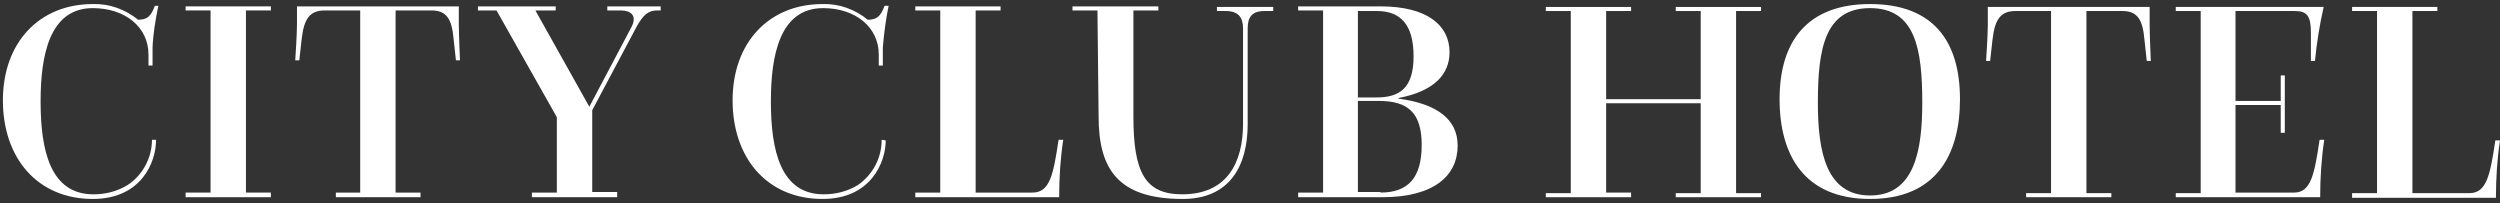
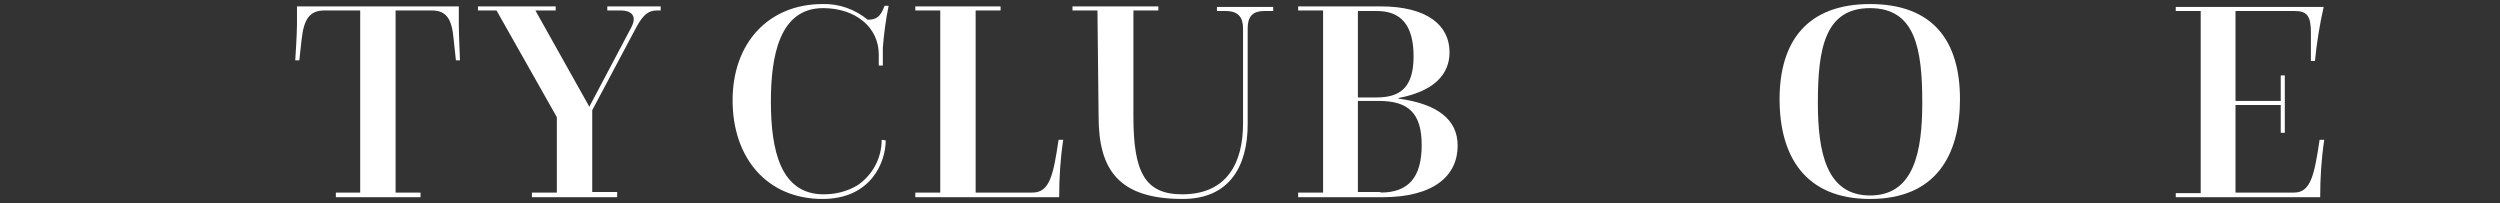
<svg xmlns="http://www.w3.org/2000/svg" width="431" height="35" viewBox="0 0 431 35" fill="none">
  <rect x="0" y="0" width="431" height="35" fill="#333333" stroke="none" />
-   <path d="M26.9 24.2C26.9 27.9 24.4 34.3 16 34.3C6.5 34.3 0.5 27.3 0.5 17.3C0.5 7.3 6.8 0.7 16 0.7C18.8 0.6 21.6 1.6 23.8 3.4C25.3 3.4 26 2.9 26.7 1H27.3C26.8 3.4 26.4 5.8 26.3 8.2V11.3H25.6V9.4C25.6 4.7 21.6 1.4 16 1.4C8.5 1.4 7 9.6 7 17.5C7 26 8.7 33.5 16.1 33.5C18.2 33.5 20.2 33 22 31.9C24.6 30.2 26.2 27.2 26.2 24.1H26.9V24.2Z" fill="white" />
-   <path d="M32 33.2H36.3V1.8H32V1.1H46.7V1.8H42.4V33.2H46.7V34H32V33.2Z" fill="white" />
  <path d="M57.8 33.2H62.1V1.8H56C53.5 1.8 52.4 3.1 52 6.8L51.6 10.4H50.9C50.9 10.4 51.2 5.9 51.2 4.2V1.1H79.1V4.2C79.1 5.9 79.3 10.4 79.3 10.4H78.6L78.2 6.7C77.9 3.3 77 1.8 74.4 1.8H68.2V33.2H72.5V34H57.9V33.2H57.8Z" fill="white" />
  <path d="M91.7 33.2H96V20.2L85.6 1.8H82.4V1.1H95.8V1.8H92.3L101.6 18.4L108.9 4.6C109.7 3 109.2 1.8 106.9 1.8H104.7V1.1H113.9V1.8H113.3C111.8 1.8 110.9 2.5 109.7 4.7L102.1 19V33.1H106.4V34H91.7V33.2Z" fill="white" />
  <path d="M152.7 24.2C152.7 27.9 150.2 34.3 141.8 34.3C132.3 34.3 126.3 27.3 126.3 17.3C126.3 7.3 132.6 0.7 141.8 0.7C144.6 0.6 147.4 1.6 149.6 3.4C151.1 3.4 151.8 2.9 152.5 1H153.2C152.7 3.4 152.4 5.8 152.2 8.2V11.3H151.5V9.4C151.5 4.7 147.5 1.4 141.9 1.4C134.4 1.4 132.9 9.6 132.9 17.5C132.9 26 134.6 33.5 142 33.5C144.1 33.5 146.1 33 147.9 31.9C150.5 30.1 152 27.2 152 24.1L152.7 24.2Z" fill="white" />
  <path d="M157.8 33.2H162.1V1.8H157.8V1.1H172.5V1.8H168.2V33.2H178C181 33.2 181.6 30.1 182.5 24.1H183.3C182.8 27.4 182.6 30.7 182.6 34H157.8V33.2Z" fill="white" />
  <path d="M189.2 1.8H184.9V1.1H199.7V1.8H195.4V20.1C195.4 29.7 197.4 33.5 203.8 33.5C211.6 33.5 214.3 28 214.3 21.3V4.9C214.3 3 213.5 1.9 211.3 1.9H209.8V1.2H219.5V1.9H218C215.8 1.9 215.1 3 215.1 4.9V21.4C215.1 28.6 212 34.3 203.9 34.3C192.7 34.3 189.4 29.1 189.4 20.1L189.2 1.8Z" fill="white" />
  <path d="M223.8 33.2H228.1V1.8H223.8V1.1H238C246.1 1.1 249.9 4.4 249.9 9C249.9 12.7 247.4 15.7 241.1 16.9V17C247.8 17.9 251.3 20.6 251.3 25.1C251.3 30.3 247.2 34 238.3 34H223.8V33.2ZM237.3 16.8C241.3 16.8 243.7 15.2 243.7 9.7C243.7 4.2 241.4 1.9 237.4 1.9H234.1V16.8H237.3ZM238 33.2C242.8 33.2 245.1 30.6 245.1 25C245.1 19.4 242.7 17.4 237.7 17.4H234.1V33.1H238V33.2Z" fill="white" />
-   <path d="M266.5 33.3H270.8V1.9H266.5V1.2H281.2V1.9H276.9V17.1H293.2V1.9H288.9V1.2H303.6V1.9H299.3V33.3H303.6V34H288.9V33.3H293.2V17.8H276.9V33.2H281.2V34H266.5V33.3Z" fill="white" />
  <path d="M306.8 17.1C306.8 7.2 311.5 0.7 322.4 0.7C333.3 0.7 337.9 7.1 337.9 17.1C337.9 26.8 333.7 34.3 322.4 34.3C311.1 34.3 306.8 26.8 306.8 17.1ZM331.4 17.7C331.4 8.4 330.2 1.4 322.4 1.4C314.6 1.4 313.4 8.4 313.4 17.7C313.4 26.1 314.8 33.7 322.4 33.7C330 33.7 331.4 26.1 331.4 17.7Z" fill="white" />
-   <path d="M349.3 33.3H353.6V1.9H347.5C345 1.9 343.9 3.2 343.5 6.9L343.1 10.5H342.4C342.4 10.5 342.7 6 342.7 4.3V1.2H370.6V4.3C370.6 6 370.8 10.5 370.8 10.5H370.1L369.7 6.8C369.4 3.4 368.5 1.9 365.9 1.9H359.7V33.3H364V34H349.3V33.3Z" fill="white" />
  <path d="M375.1 33.3H379.4V1.9H375.1V1.2H400.6C399.9 4.3 399.4 7.4 399.1 10.5H398.4V5.6C398.4 2.7 397.7 1.9 395.6 1.9H385.4V17.4H393.2V13H393.9V22.9H393.2V18.1H385.4V33.2H395.5C398.4 33.2 399 30.1 399.9 24.1H400.7C400.2 27.4 400 30.7 400 34H375.1V33.3Z" fill="white" />
-   <path d="M405.5 33.3H409.8V1.9H405.5V1.2H420.2V1.9H415.9V33.3H425.7C428.7 33.3 429.3 30.2 430.2 24.2H431C430.5 27.5 430.3 30.8 430.3 34.1H405.5V33.3Z" fill="white" />
</svg>